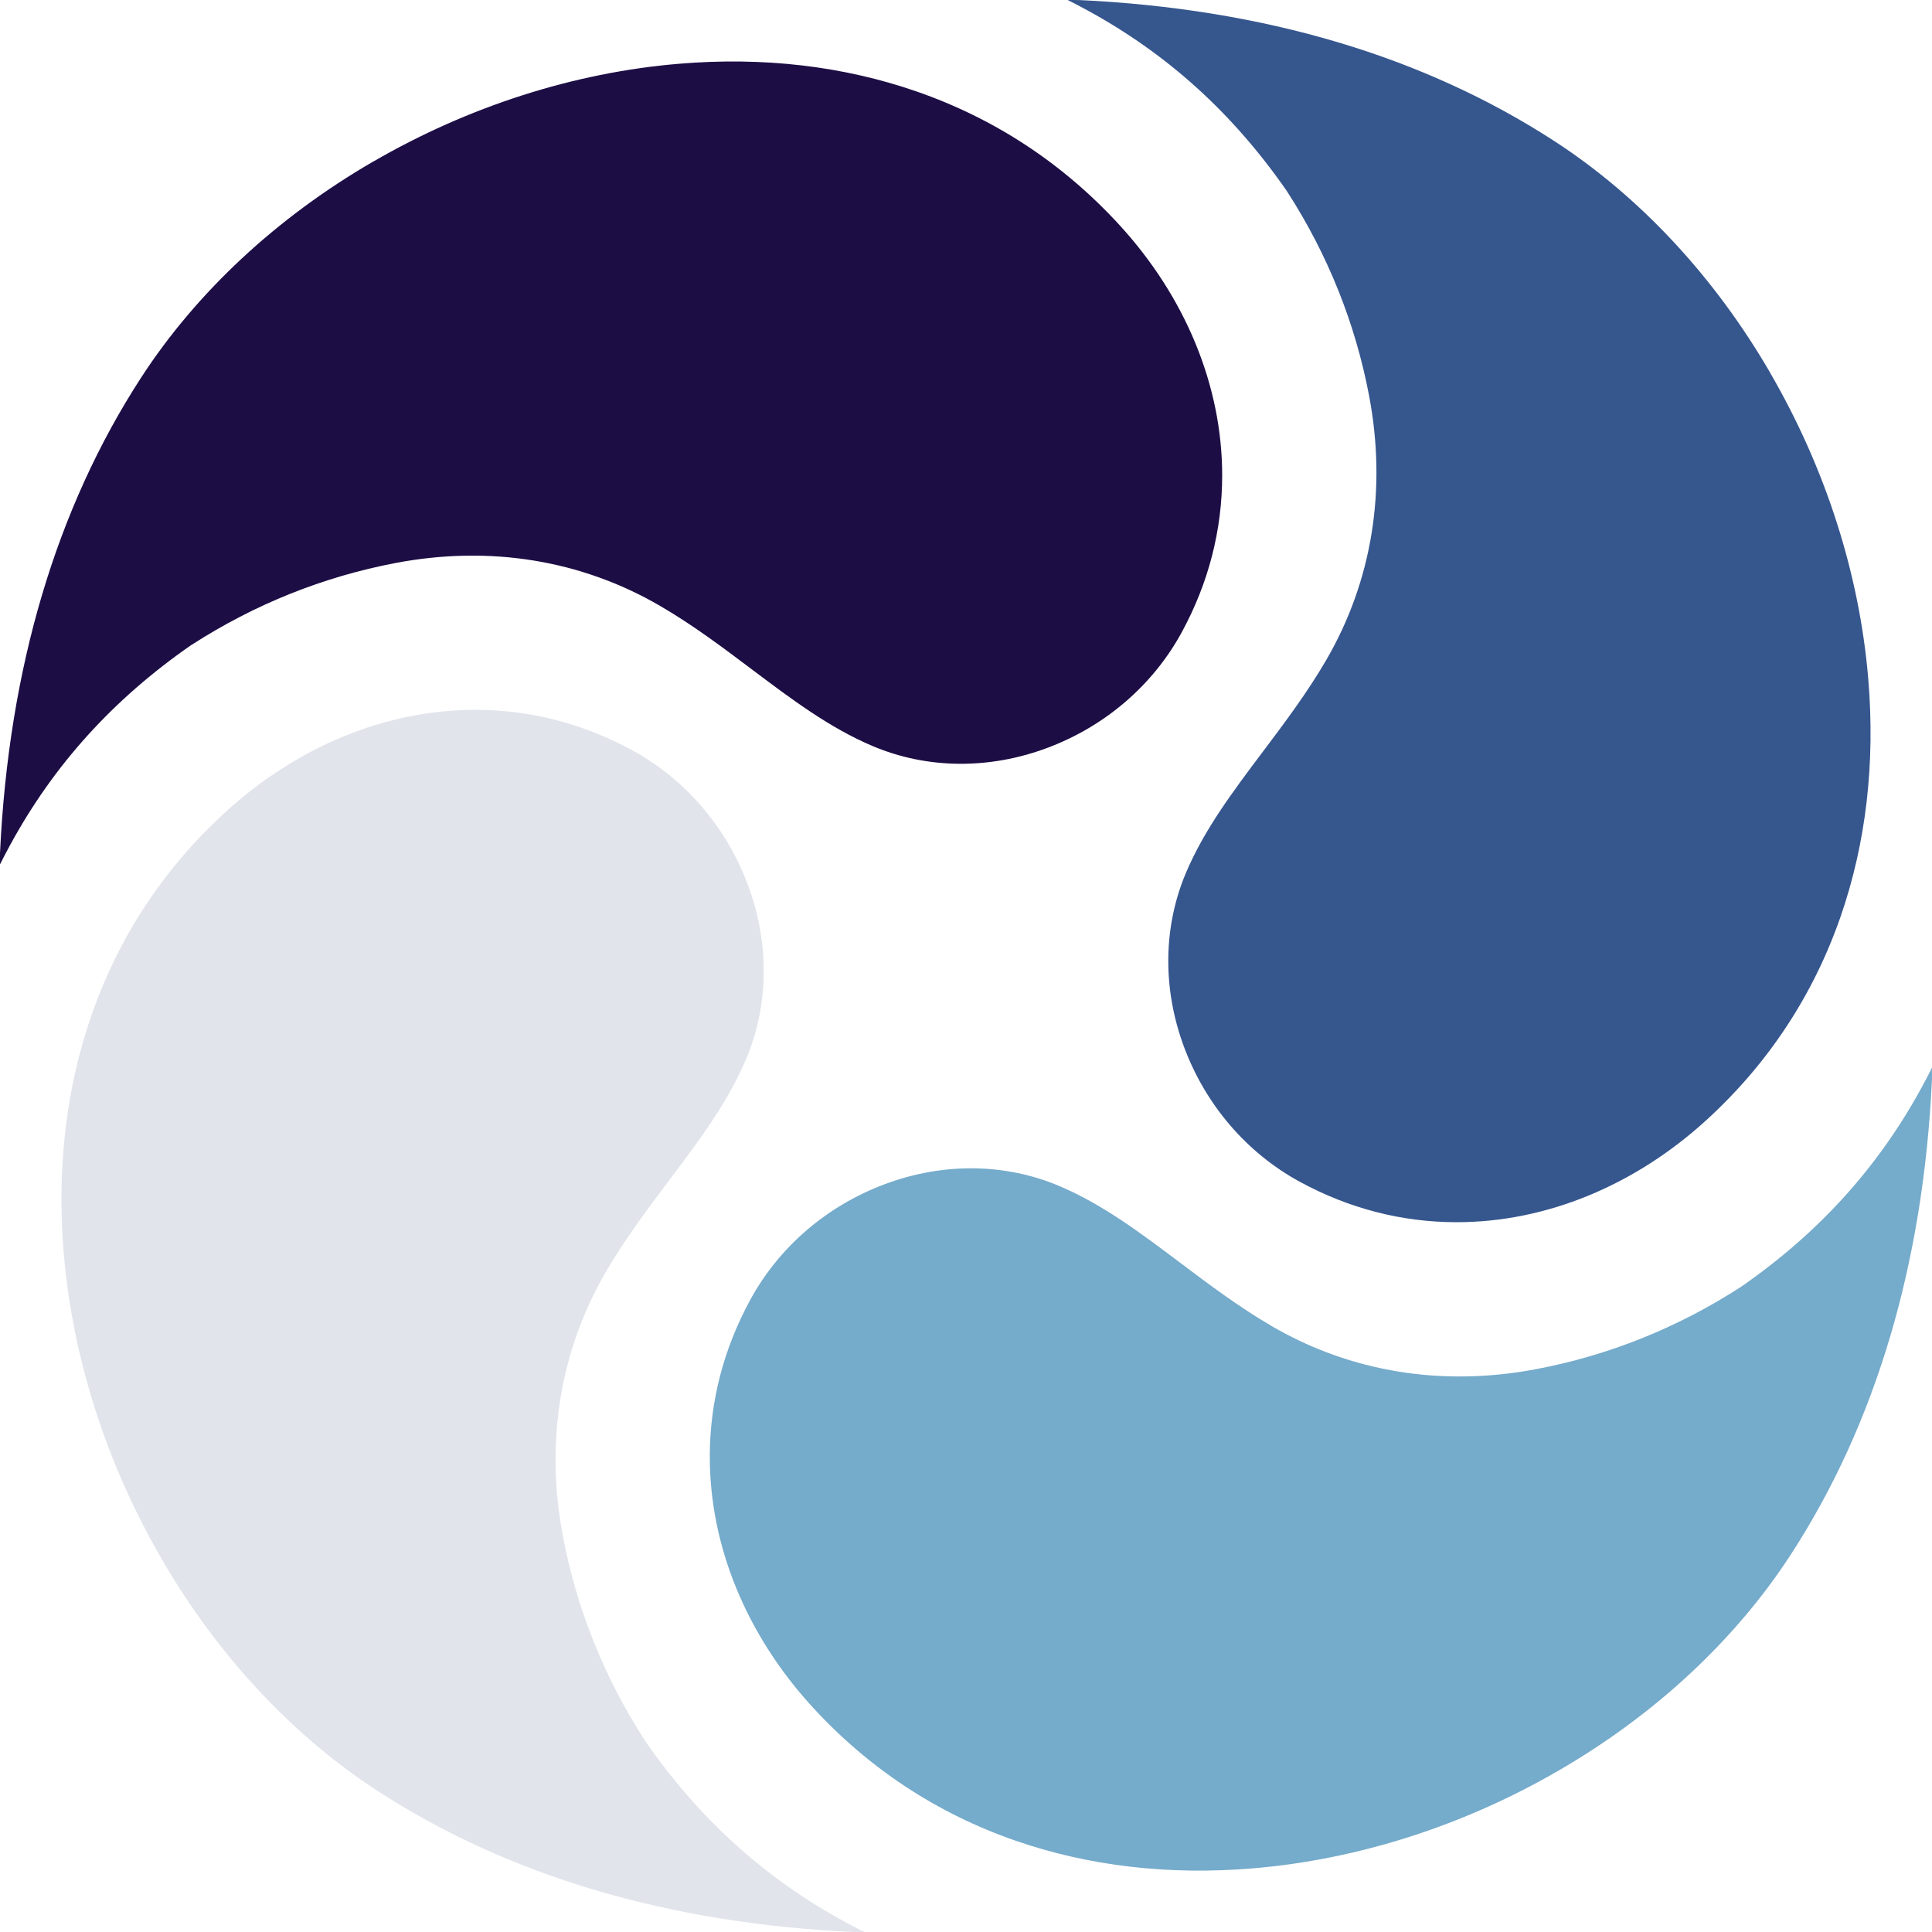
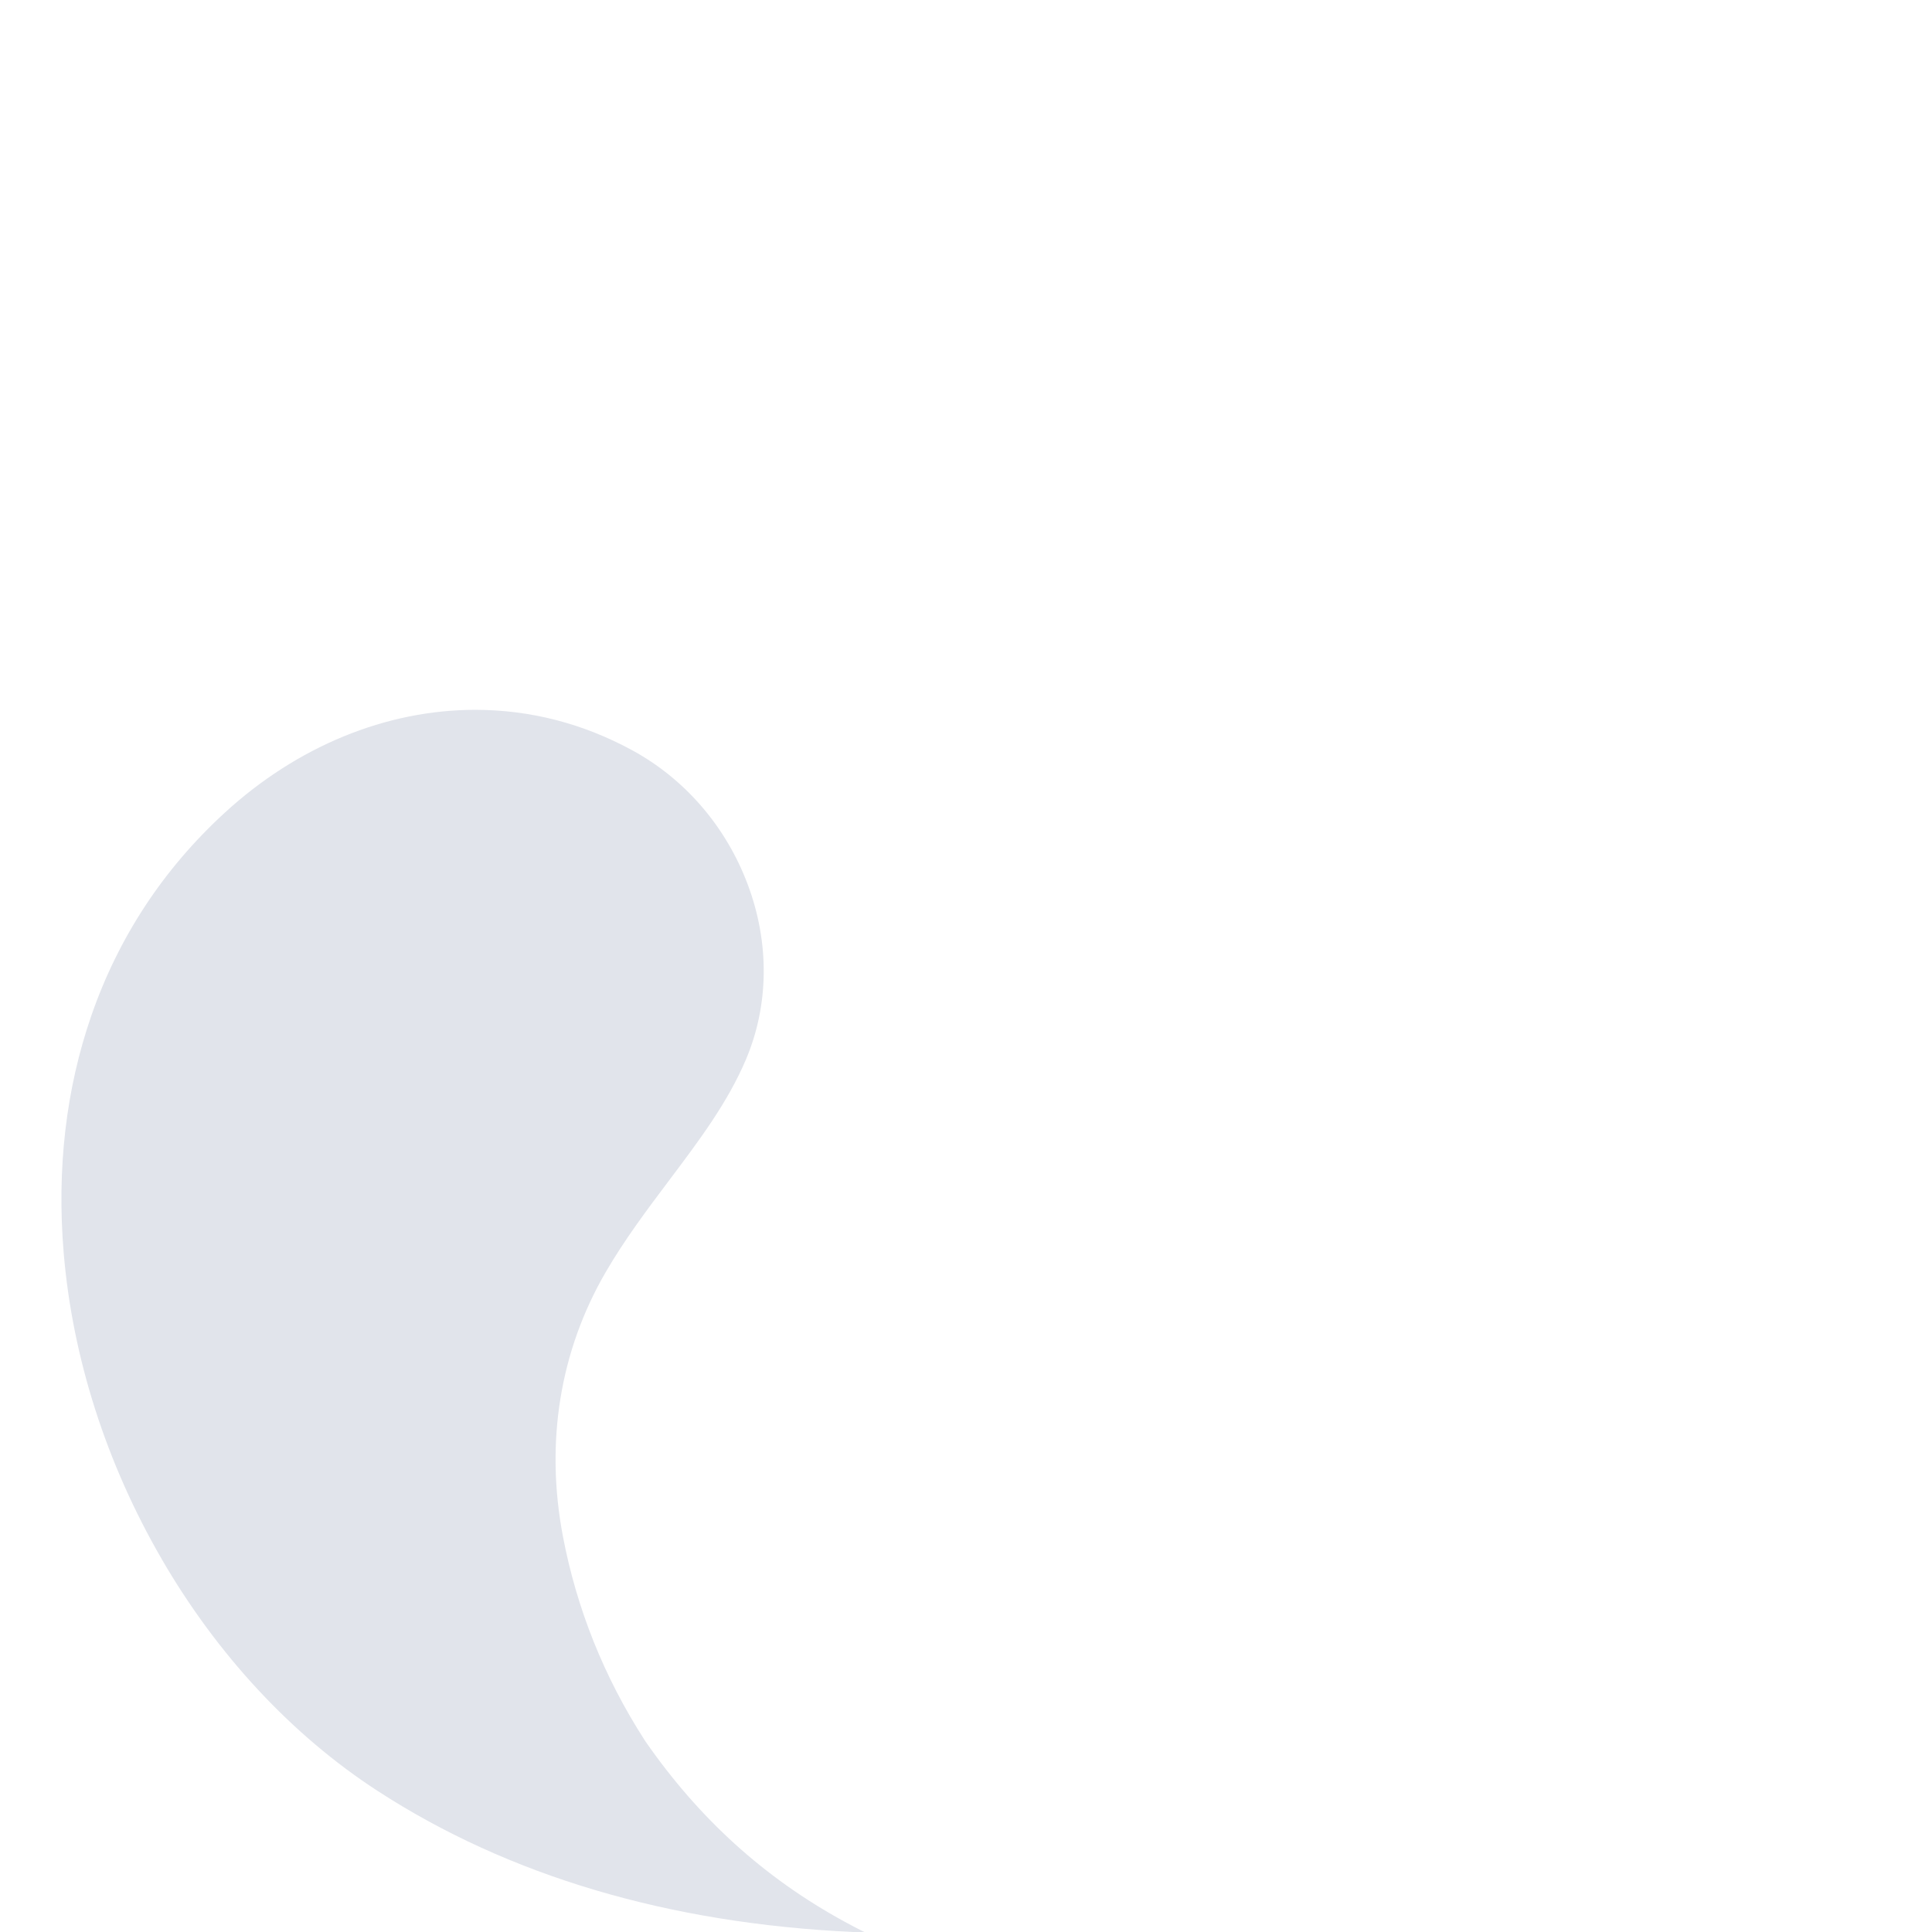
<svg xmlns="http://www.w3.org/2000/svg" id="Calque_1" data-name="Calque 1" viewBox="0 0 552.71 552.71">
  <defs>
    <style>      .cls-1 {        fill: #e1e4eb;      }      .cls-2 {        fill: #36568e;      }      .cls-3 {        fill: #1d0d45;      }      .cls-4 {        fill: #75abcb;      }    </style>
  </defs>
-   <path class="cls-2" d="M506.49,106.76c-15.96-27.53-37.31-50.47-61.73-66.34C407.29,16.07,361.51,2.48,308.67.01c-.46,0-1.59-.01-3.23-.01,1.95.98,3.87,1.98,5.74,3.01,22.85,12.49,41.45,29.34,56.88,51.53l.05.07.06.1.06.1.05.07c11.58,17.96,19.45,37.59,23.39,58.32,5.11,26.88.87,53.02-12.24,75.59-5.45,9.38-11.89,17.93-18.11,26.2-8.64,11.48-16.8,22.33-22.03,34.68-6.57,15.54-6.76,33.28-.52,49.95,6.2,16.57,17.95,30.23,33.09,38.47,14.11,7.67,29.21,11.56,44.88,11.56,25.55,0,51.02-10.47,71.72-29.48,17.54-16.1,30.35-35.61,38.11-57.98,7.26-20.96,9.92-43.81,7.91-67.91-2.5-29.97-12.18-60.23-28-87.5" />
-   <path class="cls-3" d="M106.76,46.22c-27.53,15.96-50.47,37.31-66.34,61.73C16.07,145.42,2.48,191.21,0,244.05c0,.46,0,1.59,0,3.23.98-1.95,1.98-3.87,3.01-5.74,12.48-22.85,29.34-41.45,51.52-56.88l.07-.05.09-.06.1-.06.08-.04c17.96-11.58,37.58-19.45,58.32-23.39,26.88-5.11,53.02-.87,75.59,12.24,9.37,5.45,17.93,11.89,26.2,18.11,11.48,8.64,22.32,16.8,34.68,22.03,15.54,6.57,33.28,6.76,49.95.52,16.57-6.2,30.23-17.95,38.47-33.09,7.67-14.11,11.56-29.21,11.56-44.88,0-25.55-10.47-51.02-29.48-71.72-16.11-17.54-35.61-30.36-57.99-38.12-20.96-7.26-43.81-9.93-67.91-7.91-29.97,2.5-60.23,12.18-87.5,28" />
  <path class="cls-1" d="M46.22,445.96c15.96,27.53,37.31,50.47,61.73,66.34,37.47,24.35,83.25,37.94,136.09,40.41.46,0,1.59.01,3.23.01-1.95-.98-3.87-1.98-5.74-3.01-22.85-12.49-41.46-29.34-56.88-51.53l-.05-.07-.06-.1-.06-.1-.05-.07c-11.58-17.96-19.45-37.59-23.39-58.32-5.11-26.88-.87-53.02,12.24-75.59,5.45-9.37,11.89-17.93,18.11-26.2,8.64-11.48,16.8-22.32,22.03-34.68,6.57-15.54,6.76-33.28.52-49.95-6.2-16.57-17.95-30.23-33.09-38.47-14.11-7.67-29.21-11.56-44.88-11.56-25.55,0-51.02,10.47-71.72,29.48-17.54,16.1-30.36,35.61-38.11,57.98-7.26,20.96-9.93,43.81-7.92,67.91,2.51,29.97,12.19,60.23,28,87.5" />
-   <path class="cls-4" d="M445.96,506.49c27.53-15.96,50.47-37.31,66.34-61.73,24.34-37.47,37.94-83.25,40.41-136.09,0-.46,0-1.59,0-3.23-.98,1.96-1.98,3.87-3.01,5.75-12.48,22.85-29.34,41.45-51.52,56.88l-.07.05-.1.06-.09.06-.08.05c-17.96,11.58-37.58,19.45-58.32,23.39-26.88,5.11-53.02.87-75.59-12.24-9.38-5.45-17.93-11.89-26.2-18.11-11.48-8.64-22.32-16.8-34.68-22.03-15.54-6.57-33.28-6.76-49.95-.52-16.57,6.2-30.23,17.95-38.47,33.09-7.67,14.11-11.57,29.21-11.57,44.88,0,25.54,10.47,51.02,29.48,71.72,16.11,17.54,35.61,30.36,57.99,38.12,20.96,7.26,43.81,9.93,67.91,7.91,29.97-2.5,60.23-12.18,87.5-28" />
</svg>